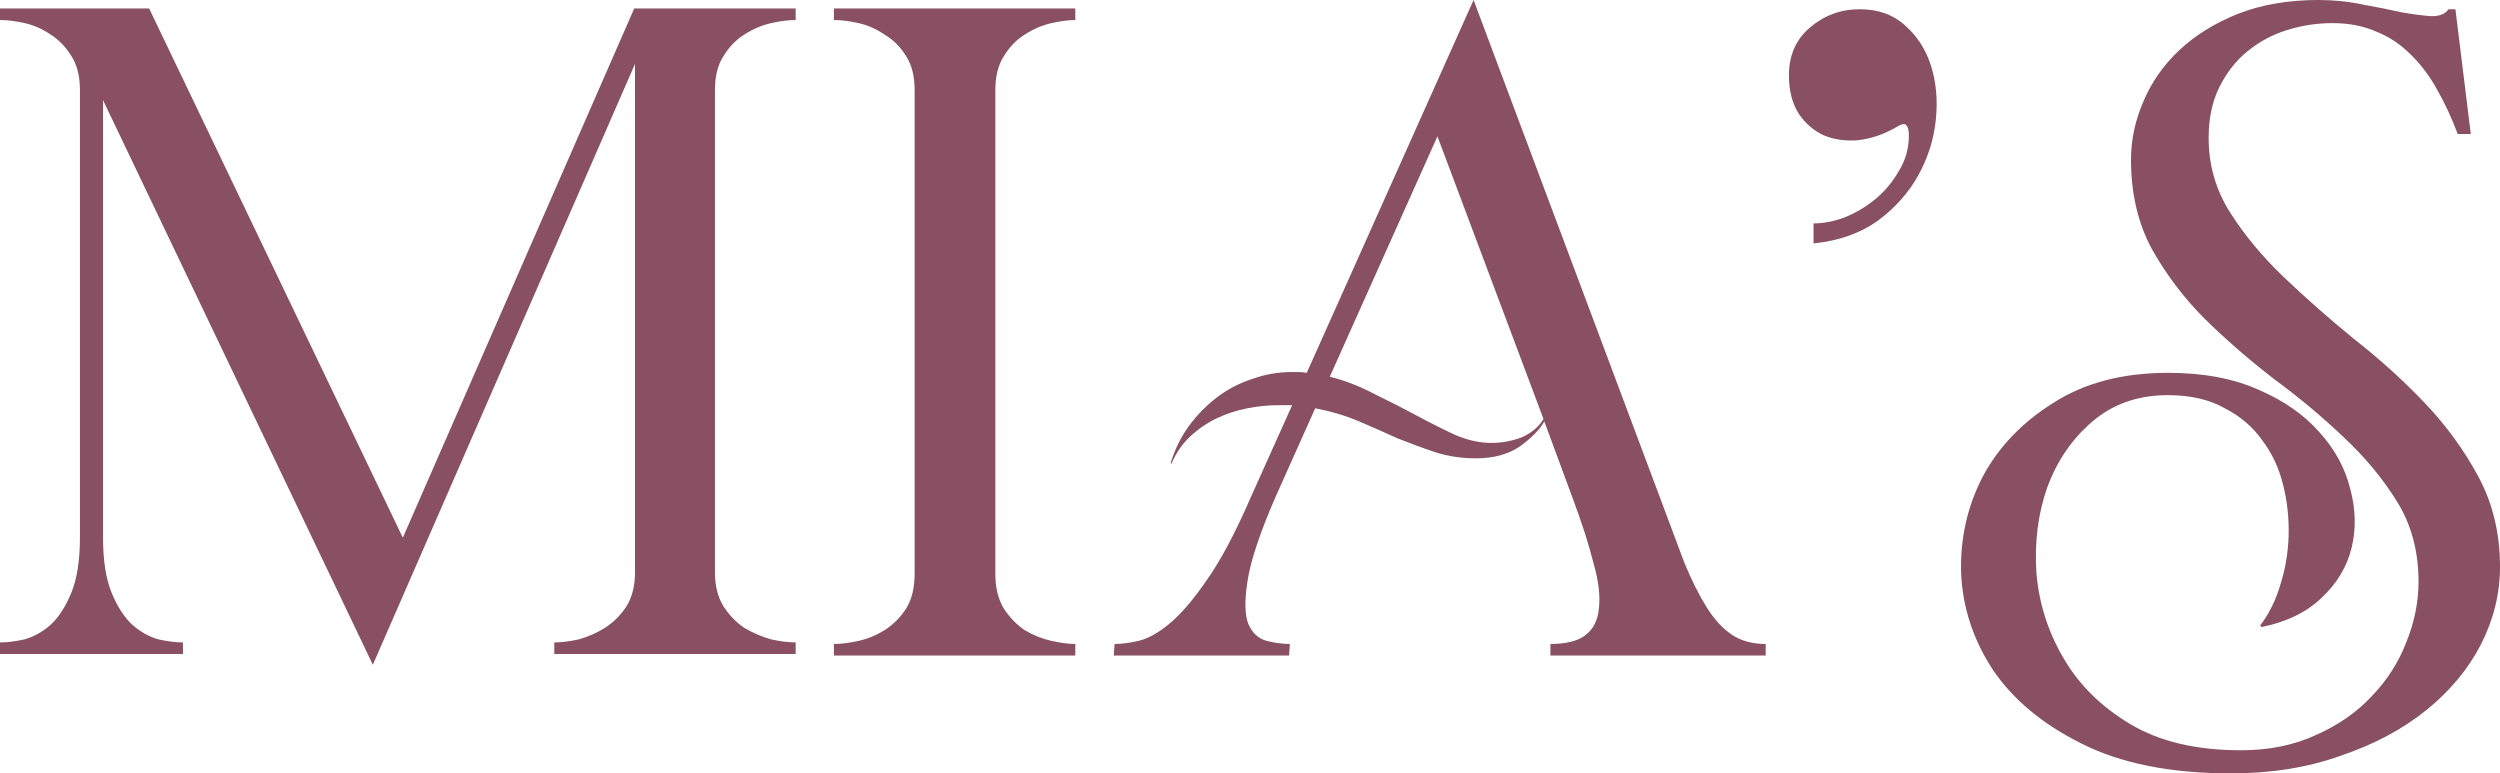
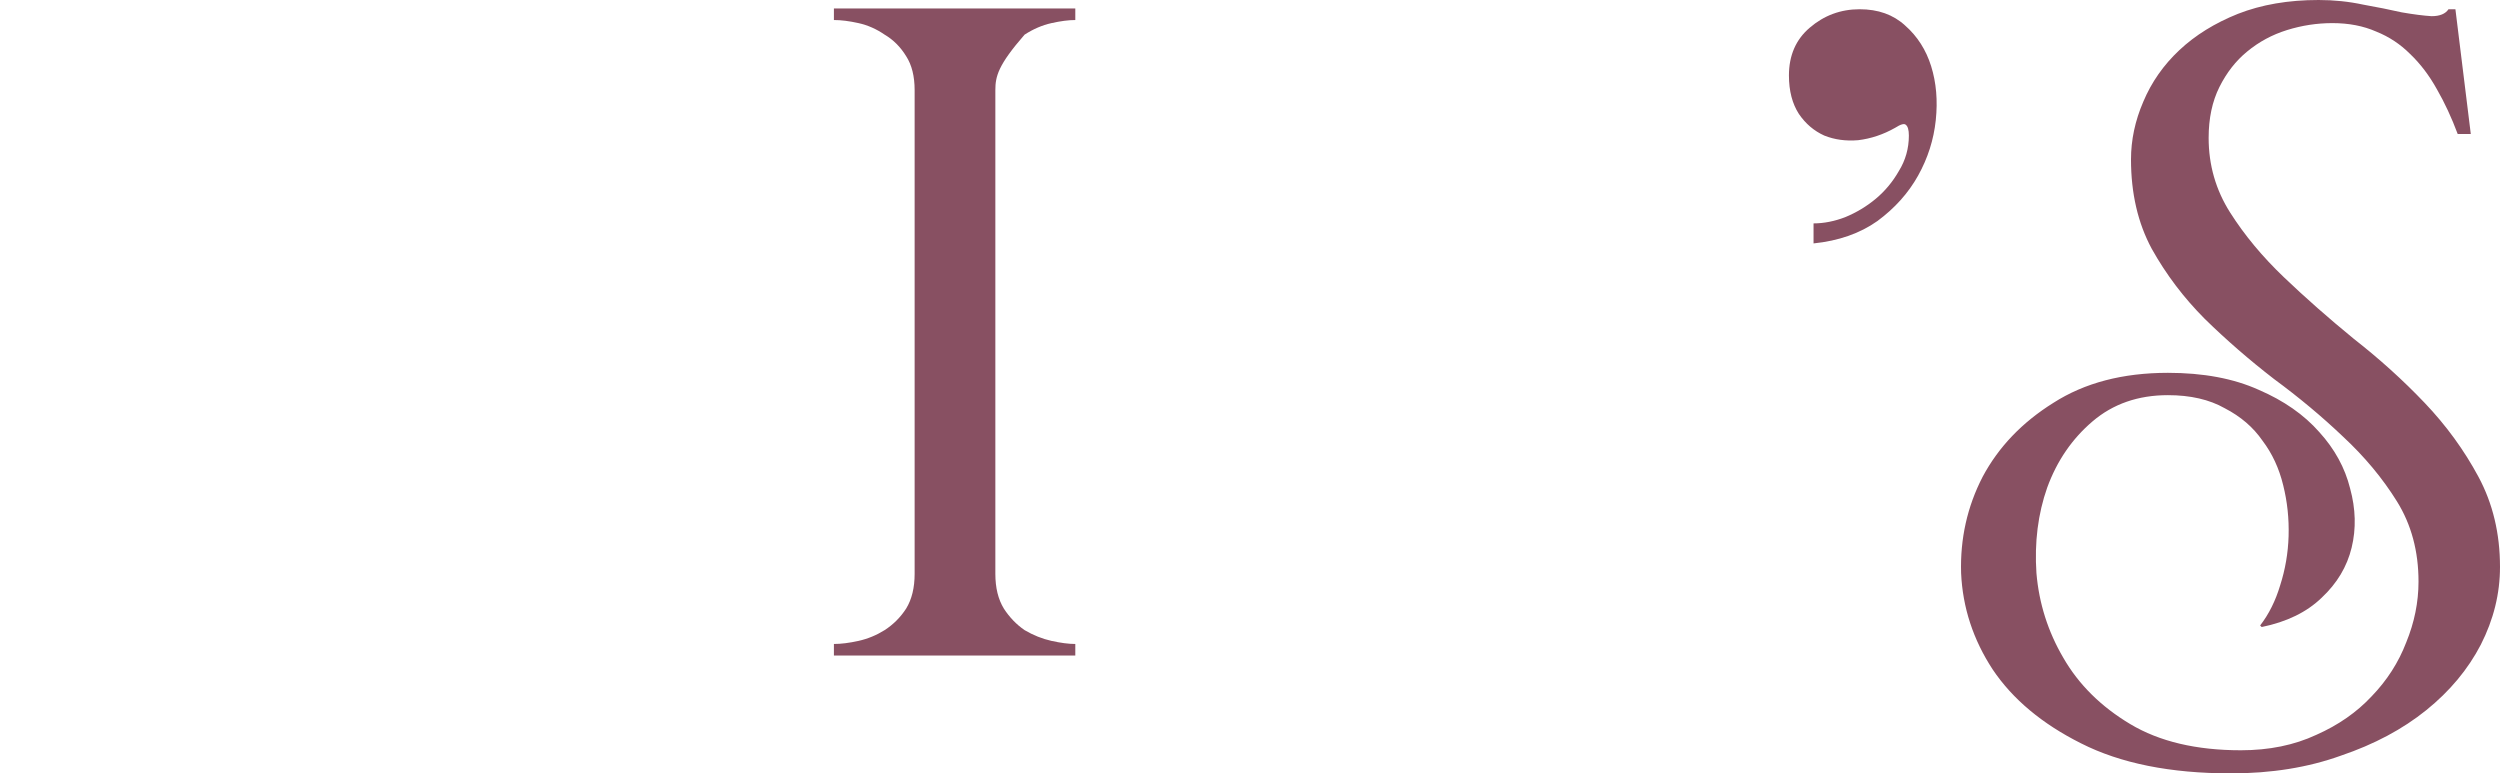
<svg xmlns="http://www.w3.org/2000/svg" width="278" height="86" viewBox="0 0 278 86" fill="none">
-   <path d="M0 0.942H16.584L44.794 59.789L70.525 0.942H88.477V2.227C87.679 2.227 86.767 2.341 85.742 2.57C84.716 2.798 83.719 3.226 82.75 3.855C81.838 4.426 81.069 5.225 80.442 6.253C79.815 7.224 79.501 8.48 79.501 10.022V63.643C79.501 65.128 79.815 66.385 80.442 67.412C81.069 68.383 81.838 69.183 82.75 69.811C83.719 70.382 84.716 70.81 85.742 71.096C86.767 71.324 87.679 71.438 88.477 71.438V72.723H61.635V71.438C62.433 71.438 63.345 71.324 64.37 71.096C65.396 70.81 66.365 70.382 67.277 69.811C68.246 69.183 69.044 68.383 69.671 67.412C70.297 66.385 70.611 65.128 70.611 63.643V7.11L41.46 73.922L11.455 11.136V59.703C11.455 62.273 11.768 64.329 12.395 65.871C13.022 67.412 13.792 68.612 14.704 69.468C15.615 70.268 16.584 70.81 17.61 71.096C18.636 71.324 19.548 71.438 20.346 71.438V72.723H0V71.438C0.798 71.438 1.71 71.324 2.736 71.096C3.761 70.81 4.73 70.268 5.642 69.468C6.554 68.612 7.323 67.412 7.95 65.871C8.577 64.329 8.89 62.273 8.89 59.703V10.022C8.89 8.48 8.577 7.224 7.95 6.253C7.323 5.225 6.554 4.426 5.642 3.855C4.73 3.226 3.761 2.798 2.736 2.57C1.71 2.341 0.798 2.227 0 2.227V0.942Z" fill="url(#paint0_linear_14_9)" />
-   <path d="M101.707 10.022C101.707 8.48 101.394 7.224 100.767 6.253C100.14 5.225 99.342 4.426 98.374 3.855C97.462 3.226 96.493 2.798 95.467 2.57C94.441 2.341 93.529 2.227 92.731 2.227V0.942H119.574V2.227C118.833 2.227 117.95 2.341 116.924 2.57C115.898 2.798 114.901 3.226 113.932 3.855C113.02 4.426 112.251 5.225 111.624 6.253C110.997 7.224 110.683 8.48 110.683 10.022V63.815C110.683 65.357 110.997 66.641 111.624 67.669C112.251 68.64 113.02 69.44 113.932 70.068C114.901 70.639 115.898 71.038 116.924 71.267C117.95 71.495 118.833 71.61 119.574 71.61V72.894H92.731V71.61C93.529 71.61 94.441 71.495 95.467 71.267C96.493 71.038 97.462 70.639 98.374 70.068C99.342 69.44 100.14 68.64 100.767 67.669C101.394 66.641 101.707 65.357 101.707 63.815V10.022Z" fill="url(#paint1_linear_14_9)" />
-   <path d="M171.725 46.855C171.269 47.711 170.386 48.625 169.075 49.596C167.764 50.509 166.112 50.966 164.117 50.966C162.521 50.966 161.011 50.738 159.586 50.281C158.218 49.824 156.822 49.31 155.397 48.739C154.03 48.111 152.605 47.483 151.123 46.855C149.641 46.226 148.017 45.741 146.251 45.398L141.805 55.335C140.096 59.275 139.07 62.359 138.728 64.586C138.386 66.756 138.414 68.355 138.813 69.382C139.269 70.41 139.953 71.038 140.865 71.267C141.777 71.495 142.632 71.61 143.43 71.61L143.344 72.894H123.853L123.939 71.61C124.737 71.61 125.62 71.495 126.589 71.267C127.615 71.038 128.755 70.41 130.008 69.382C131.319 68.297 132.715 66.67 134.197 64.5C135.736 62.33 137.36 59.275 139.07 55.335L143.686 45.056H142.147C141.064 45.056 139.925 45.17 138.728 45.398C137.531 45.627 136.391 45.998 135.308 46.512C134.226 47.026 133.228 47.711 132.316 48.568C131.462 49.367 130.778 50.367 130.265 51.566L130.179 51.48C130.635 49.995 131.291 48.653 132.145 47.454C133.057 46.198 134.112 45.113 135.308 44.199C136.505 43.285 137.816 42.6 139.241 42.143C140.666 41.63 142.119 41.373 143.601 41.373C143.885 41.373 144.17 41.373 144.455 41.373C144.74 41.373 145.025 41.401 145.31 41.458L163.861 0L184.719 55.677C185.688 58.247 186.543 60.531 187.283 62.53C188.081 64.472 188.908 66.127 189.763 67.498C190.617 68.868 191.558 69.896 192.584 70.582C193.609 71.267 194.863 71.61 196.345 71.61V72.894H172.409V71.61C174.119 71.61 175.401 71.296 176.256 70.667C177.168 69.982 177.681 68.983 177.795 67.669C177.966 66.299 177.766 64.614 177.196 62.615C176.683 60.56 175.914 58.161 174.888 55.42L171.725 46.855ZM159.843 15.161L147.875 41.886C149.641 42.343 151.323 43 152.918 43.857C154.571 44.656 156.138 45.456 157.62 46.255C159.102 47.054 160.527 47.768 161.894 48.396C163.262 48.968 164.573 49.253 165.827 49.253C166.966 49.253 168.078 49.053 169.161 48.653C170.243 48.197 171.07 47.511 171.64 46.598L159.843 15.161Z" fill="url(#paint2_linear_14_9)" />
+   <path d="M101.707 10.022C101.707 8.48 101.394 7.224 100.767 6.253C100.14 5.225 99.342 4.426 98.374 3.855C97.462 3.226 96.493 2.798 95.467 2.57C94.441 2.341 93.529 2.227 92.731 2.227V0.942H119.574V2.227C118.833 2.227 117.95 2.341 116.924 2.57C115.898 2.798 114.901 3.226 113.932 3.855C110.997 7.224 110.683 8.48 110.683 10.022V63.815C110.683 65.357 110.997 66.641 111.624 67.669C112.251 68.64 113.02 69.44 113.932 70.068C114.901 70.639 115.898 71.038 116.924 71.267C117.95 71.495 118.833 71.61 119.574 71.61V72.894H92.731V71.61C93.529 71.61 94.441 71.495 95.467 71.267C96.493 71.038 97.462 70.639 98.374 70.068C99.342 69.44 100.14 68.64 100.767 67.669C101.394 66.641 101.707 65.357 101.707 63.815V10.022Z" fill="url(#paint1_linear_14_9)" />
  <path d="M212.266 15.076C212.266 14.447 212.152 14.048 211.924 13.877C211.753 13.705 211.354 13.819 210.727 14.219C209.416 14.961 208.049 15.418 206.624 15.59C205.256 15.704 204.002 15.533 202.863 15.076C201.723 14.562 200.782 13.762 200.041 12.677C199.301 11.535 198.93 10.108 198.93 8.394C198.93 6.167 199.7 4.397 201.238 3.084C202.834 1.713 204.686 1.028 206.795 1.028C208.846 1.028 210.528 1.627 211.838 2.827C213.206 4.026 214.175 5.539 214.745 7.367C215.315 9.194 215.486 11.193 215.258 13.363C215.03 15.533 214.375 17.588 213.292 19.53C212.209 21.471 210.699 23.156 208.761 24.584C206.823 25.954 204.458 26.782 201.666 27.068V24.841C202.805 24.841 203.974 24.612 205.171 24.155C206.424 23.641 207.564 22.956 208.59 22.1C209.616 21.243 210.471 20.215 211.155 19.016C211.895 17.817 212.266 16.503 212.266 15.076Z" fill="url(#paint3_linear_14_9)" />
  <path d="M278 63.044C278 66.013 277.288 68.897 275.863 71.695C274.438 74.436 272.415 76.863 269.793 78.976C267.172 81.089 264.009 82.774 260.305 84.03C256.657 85.343 252.582 86 248.08 86C241.355 86 235.799 84.886 231.411 82.659C227.079 80.489 223.802 77.748 221.58 74.436C219.414 71.124 218.246 67.555 218.075 63.729C217.961 59.903 218.759 56.334 220.468 53.022C222.235 49.71 224.857 46.969 228.333 44.799C231.809 42.572 236.055 41.458 241.07 41.458C245.003 41.458 248.365 42.086 251.158 43.343C253.95 44.542 256.201 46.112 257.911 48.054C259.621 49.938 260.76 52.023 261.33 54.307C261.957 56.591 262.014 58.789 261.501 60.902C260.988 63.015 259.877 64.871 258.167 66.47C256.515 68.069 254.292 69.154 251.5 69.725L251.329 69.554C252.297 68.297 253.038 66.813 253.551 65.1C254.121 63.329 254.435 61.502 254.492 59.617C254.549 57.676 254.349 55.791 253.893 53.964C253.437 52.08 252.668 50.424 251.585 48.996C250.559 47.511 249.163 46.312 247.396 45.398C245.687 44.428 243.578 43.942 241.07 43.942C237.765 43.942 234.972 44.913 232.693 46.855C230.413 48.796 228.732 51.252 227.649 54.221C226.623 57.133 226.224 60.303 226.452 63.729C226.737 67.098 227.735 70.239 229.444 73.151C231.154 76.121 233.633 78.576 236.882 80.518C240.13 82.46 244.233 83.43 249.191 83.43C252.326 83.43 255.118 82.859 257.569 81.717C260.02 80.632 262.071 79.204 263.724 77.434C265.434 75.664 266.716 73.665 267.571 71.438C268.483 69.211 268.939 66.956 268.939 64.671C268.939 61.302 268.141 58.333 266.545 55.763C264.949 53.193 262.955 50.795 260.561 48.568C258.224 46.341 255.66 44.199 252.867 42.143C250.132 40.031 247.567 37.803 245.174 35.462C242.837 33.121 240.871 30.523 239.275 27.667C237.736 24.812 236.967 21.5 236.967 17.731C236.967 15.561 237.423 13.42 238.335 11.307C239.247 9.137 240.586 7.224 242.353 5.568C244.119 3.912 246.285 2.57 248.85 1.542C251.471 0.514 254.463 0 257.826 0C259.535 0 261.188 0.171 262.784 0.514C264.379 0.799 265.804 1.085 267.058 1.371C268.369 1.599 269.48 1.742 270.392 1.799C271.304 1.799 271.931 1.542 272.273 1.028H273.042L274.752 14.904H273.298C272.614 13.077 271.845 11.421 270.99 9.936C270.135 8.394 269.138 7.081 267.998 5.996C266.915 4.911 265.662 4.083 264.237 3.512C262.812 2.884 261.188 2.57 259.364 2.57C257.655 2.57 255.973 2.827 254.321 3.341C252.668 3.855 251.186 4.654 249.875 5.739C248.622 6.767 247.596 8.08 246.798 9.679C246 11.278 245.601 13.163 245.601 15.333C245.601 18.359 246.399 21.129 247.995 23.641C249.59 26.154 251.585 28.552 253.979 30.837C256.372 33.121 258.965 35.405 261.758 37.689C264.607 39.916 267.229 42.286 269.622 44.799C272.016 47.311 274.011 50.053 275.606 53.022C277.202 55.991 278 59.332 278 63.044Z" fill="url(#paint4_linear_14_9)" />
  <defs>
    <linearGradient id="paint0_linear_14_9" x1="23.512" y1="121.371" x2="409.753" y2="-14.291" gradientUnits="userSpaceOnUse">
      <stop stop-color="#885062" />
      <stop offset="1" stop-color="#885062" />
    </linearGradient>
    <linearGradient id="paint1_linear_14_9" x1="23.512" y1="121.371" x2="409.753" y2="-14.291" gradientUnits="userSpaceOnUse">
      <stop stop-color="#885062" />
      <stop offset="1" stop-color="#885062" />
    </linearGradient>
    <linearGradient id="paint2_linear_14_9" x1="23.512" y1="121.371" x2="409.753" y2="-14.291" gradientUnits="userSpaceOnUse">
      <stop stop-color="#885062" />
      <stop offset="1" stop-color="#885062" />
    </linearGradient>
    <linearGradient id="paint3_linear_14_9" x1="23.512" y1="121.371" x2="409.753" y2="-14.291" gradientUnits="userSpaceOnUse">
      <stop stop-color="#885062" />
      <stop offset="1" stop-color="#885062" />
    </linearGradient>
    <linearGradient id="paint4_linear_14_9" x1="23.512" y1="121.371" x2="409.753" y2="-14.291" gradientUnits="userSpaceOnUse">
      <stop stop-color="#885062" />
      <stop offset="1" stop-color="#885062" />
    </linearGradient>
  </defs>
</svg>